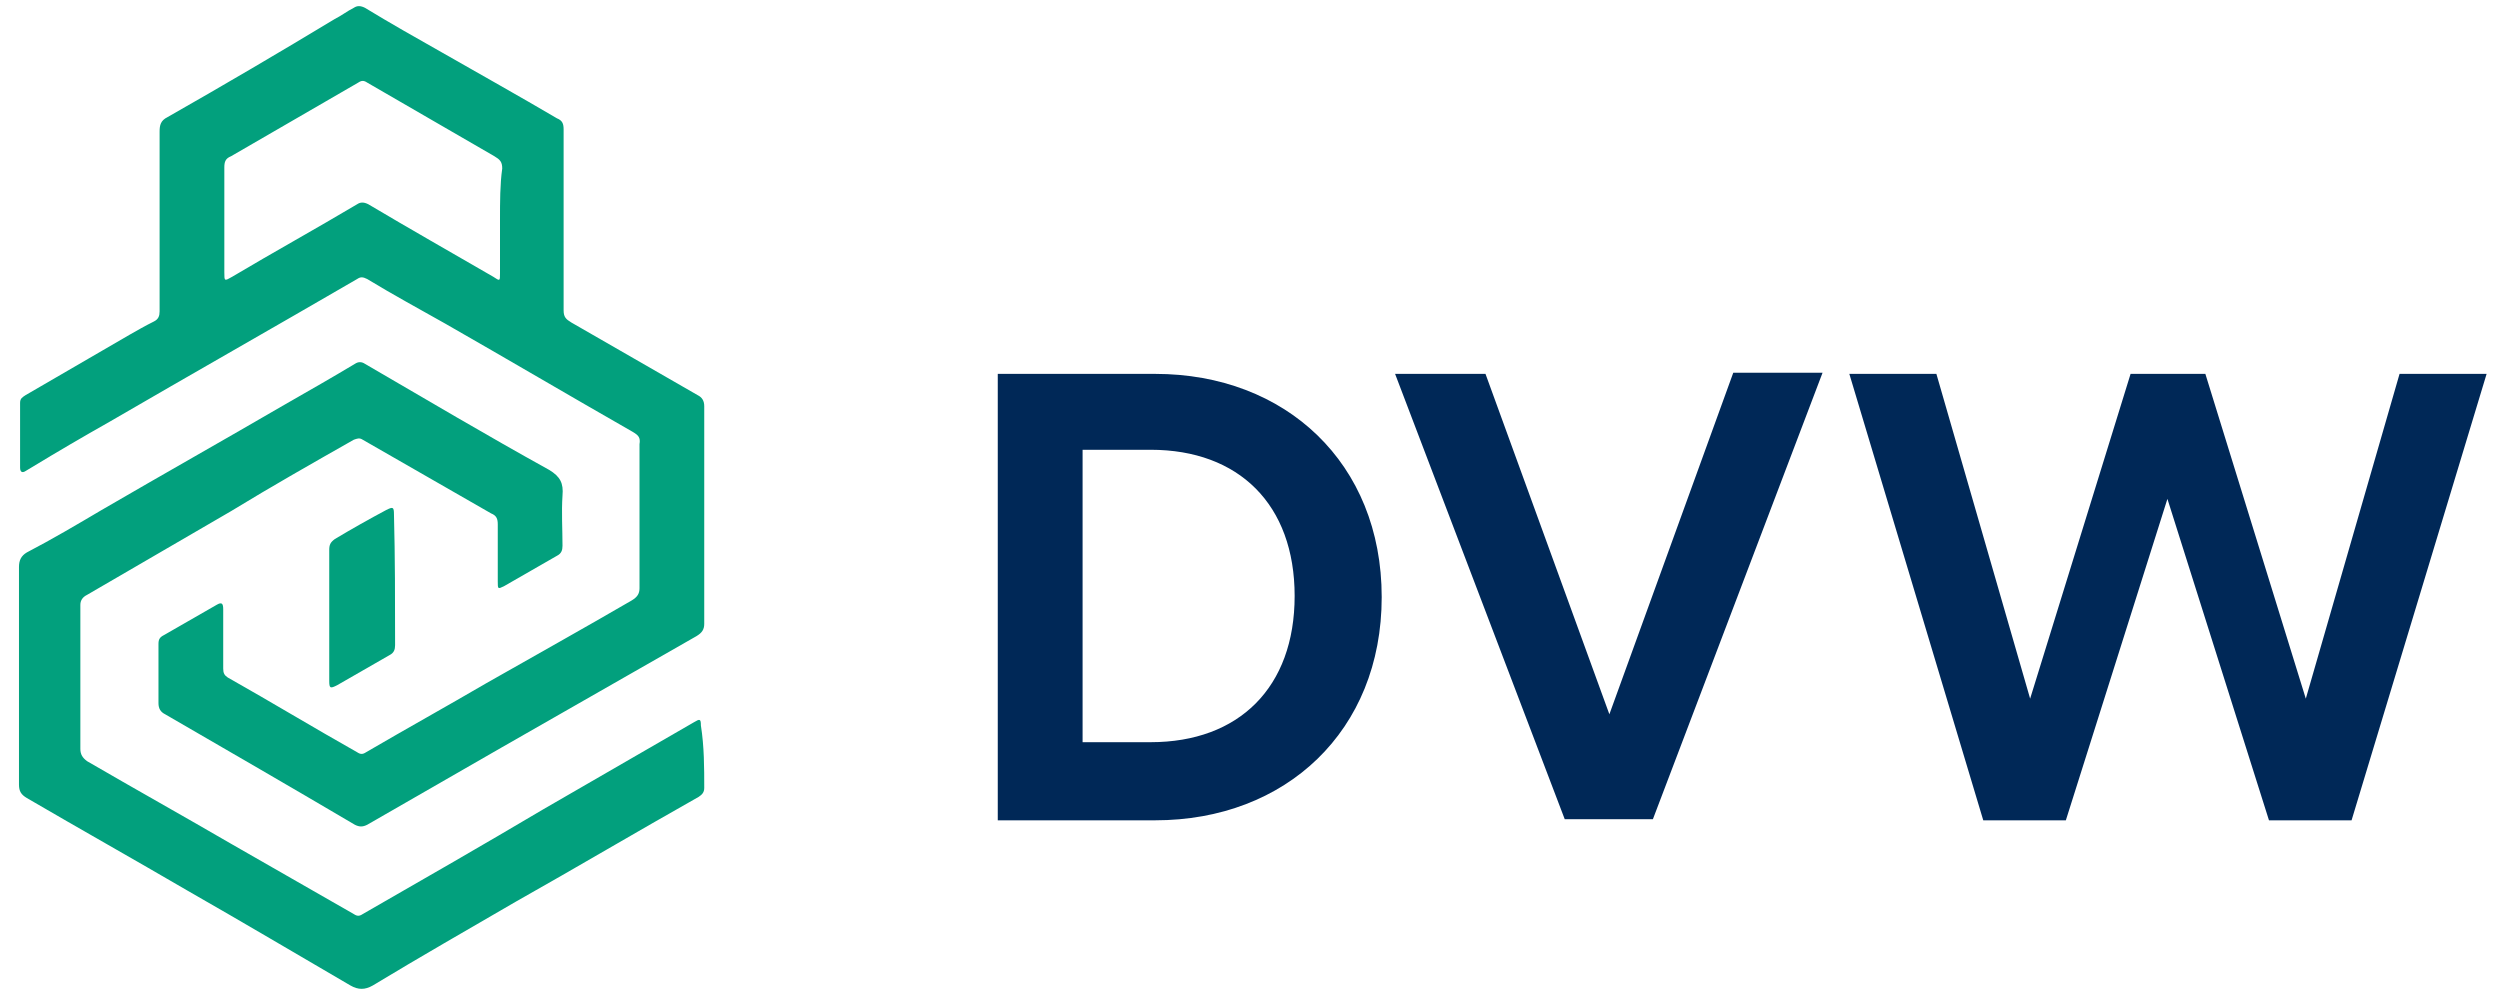
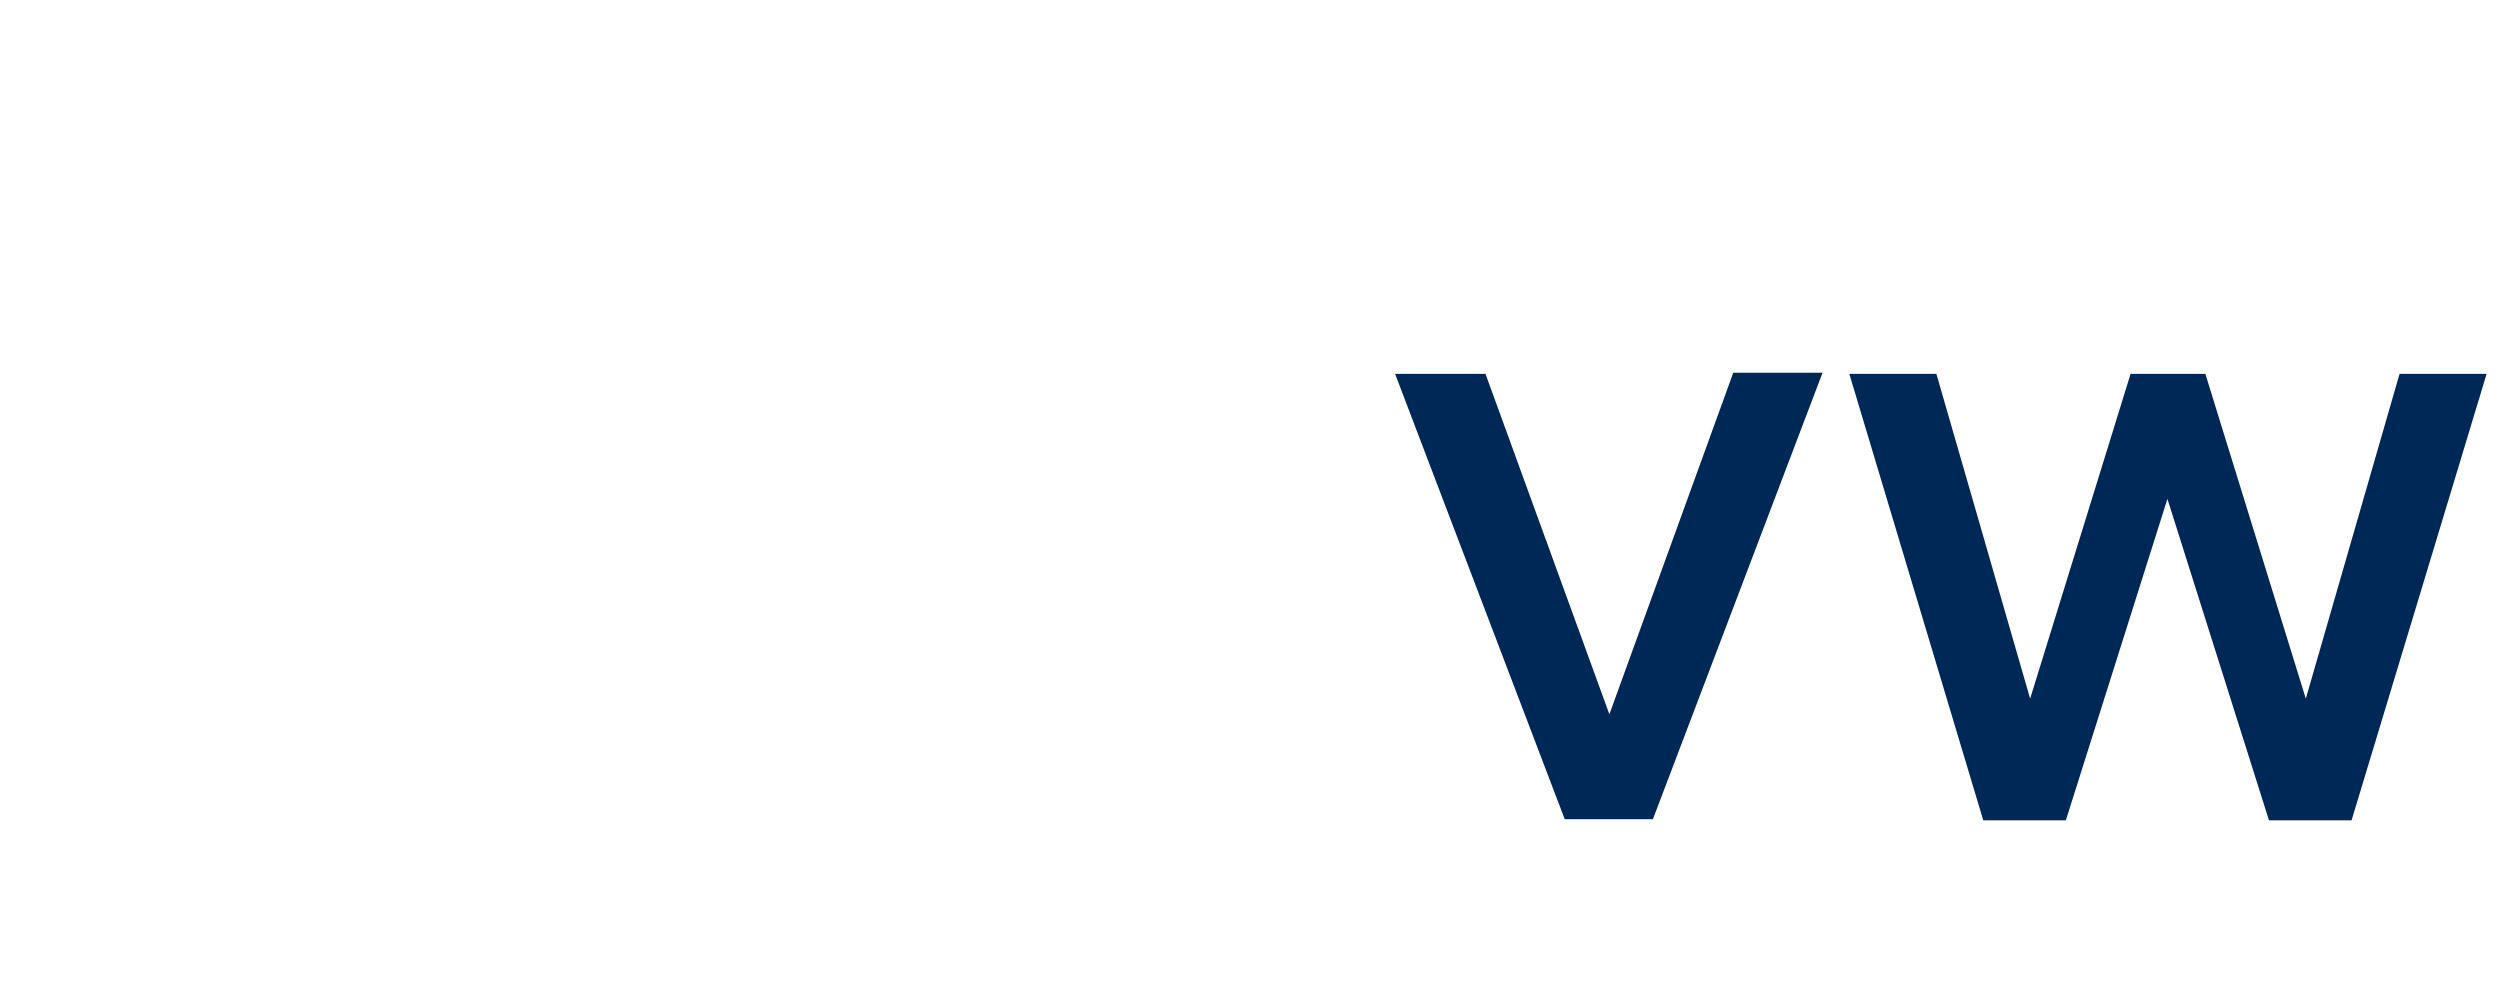
<svg xmlns="http://www.w3.org/2000/svg" version="1.1" id="图层_1" x="0px" y="0px" viewBox="0 0 224 90" style="enable-background:new 0 0 224 90;" xml:space="preserve">
  <style type="text/css">
	.st0{fill:#02A07D;}
	.st1{fill:#002857;}
</style>
  <g>
-     <path class="st0" d="M63.1,36.4c0-0.5-0.2-0.8-0.6-1c-3.8-2.2-7.5-4.3-11.3-6.5c-0.5-0.3-0.7-0.5-0.7-1.1c0-2.7,0-5.4,0-8.1   s0-5.4,0-8.1c0-0.5-0.1-0.8-0.6-1c-3.4-2-6.8-3.9-10.3-5.9c-2.3-1.3-4.6-2.6-6.9-4c-0.4-0.2-0.7-0.2-1,0c-0.6,0.3-1.1,0.7-1.7,1   C25.2,4.6,20.1,7.6,15,10.5c-0.6,0.3-0.7,0.7-0.7,1.3c0,5.4,0,10.7,0,16.1c0,0.4-0.1,0.7-0.5,0.9c-0.8,0.4-1.5,0.8-2.2,1.2   c-3.1,1.8-6.2,3.6-9.3,5.4c-0.3,0.2-0.5,0.3-0.5,0.7c0,1.9,0,3.9,0,5.8c0,0.4,0.2,0.5,0.5,0.3c0.2-0.1,0.3-0.2,0.5-0.3   c2.3-1.4,4.7-2.8,7-4.1C17.2,33.5,24.6,29.3,32,25c0.3-0.2,0.5-0.2,0.9,0c2.3,1.4,4.7,2.7,7,4c5.6,3.2,11.2,6.5,16.8,9.7   c0.5,0.3,0.7,0.5,0.6,1.1c0,4.3,0,8.6,0,12.9c0,0.5-0.2,0.8-0.7,1.1c-4.3,2.5-8.6,4.9-13,7.4c-3.6,2.1-7.2,4.1-10.8,6.2   c-0.3,0.2-0.5,0.2-0.8,0c-3.9-2.2-7.7-4.5-11.6-6.7c-0.3-0.2-0.4-0.4-0.4-0.8c0-1.8,0-3.5,0-5.3c0-0.5-0.1-0.7-0.6-0.4   c-1.6,0.9-3.1,1.8-4.7,2.7c-0.4,0.2-0.5,0.4-0.5,0.8c0,1.8,0,3.5,0,5.3c0,0.5,0.2,0.8,0.6,1c5.7,3.3,11.4,6.6,17,9.9   c0.4,0.2,0.7,0.2,1.1,0c4-2.3,8-4.6,12-6.9c5.8-3.3,11.7-6.7,17.5-10c0.5-0.3,0.7-0.6,0.7-1.1C63.1,49.5,63.1,43,63.1,36.4   L63.1,36.4z M44.8,19.7c0,1.6,0,3.2,0,4.8c0,0.7,0,0.7-0.6,0.3c-3.8-2.2-7.5-4.3-11.2-6.5c-0.4-0.2-0.7-0.2-1,0   c-3.7,2.2-7.5,4.3-11.2,6.5c-0.7,0.4-0.7,0.4-0.7-0.4c0-3.1,0-6.3,0-9.4c0-0.5,0.1-0.8,0.6-1c3.8-2.2,7.6-4.4,11.4-6.6   c0.3-0.2,0.5-0.2,0.8,0c3.8,2.2,7.6,4.4,11.4,6.6c0.5,0.3,0.7,0.5,0.7,1.1C44.8,16.5,44.8,18.1,44.8,19.7L44.8,19.7z" />
-     <path class="st0" d="M35.4,57.8c0,0.4-0.1,0.7-0.5,0.9c-1.6,0.9-3.1,1.8-4.7,2.7c-0.6,0.3-0.7,0.3-0.7-0.4c0-2,0-3.9,0-5.9   s0-3.9,0-5.8c0-0.5,0.1-0.7,0.5-1c1.5-0.9,3.1-1.8,4.6-2.6c0.6-0.3,0.7-0.3,0.7,0.4C35.4,49.9,35.4,53.8,35.4,57.8L35.4,57.8z" />
-     <path class="st0" d="M63.1,70.6c0,0.4-0.2,0.6-0.5,0.8c-5.5,3.1-10.9,6.3-16.4,9.4c-4.3,2.5-8.5,4.9-12.8,7.5c-0.7,0.4-1.3,0.4-2,0   c-4.8-2.8-9.7-5.7-14.6-8.5c-4.8-2.8-9.6-5.5-14.4-8.3c-0.5-0.3-0.7-0.6-0.7-1.2c0-3.2,0-6.5,0-9.8s0-6.5,0-9.7   c0-0.6,0.2-1,0.7-1.3c2.3-1.2,4.5-2.5,6.7-3.8c5.5-3.2,11-6.3,16.5-9.5c2.1-1.2,4.2-2.4,6.2-3.6c0.3-0.2,0.6-0.2,0.9,0   c5.5,3.2,10.9,6.4,16.5,9.5c1,0.6,1.3,1.2,1.2,2.3c-0.1,1.5,0,3,0,4.5c0,0.4-0.1,0.7-0.5,0.9c-1.6,0.9-3.1,1.8-4.7,2.7   c-0.6,0.3-0.6,0.3-0.6-0.4c0-1.7,0-3.4,0-5.1c0-0.5-0.1-0.8-0.6-1c-3.8-2.2-7.7-4.4-11.5-6.6c-0.3-0.2-0.5-0.1-0.8,0   c-3.7,2.1-7.4,4.2-11,6.4c-4.3,2.5-8.6,5-12.9,7.5c-0.4,0.2-0.6,0.5-0.6,0.9c0,4.3,0,8.6,0,12.9c0,0.5,0.2,0.8,0.6,1.1   c4.3,2.5,8.6,4.9,12.9,7.4c3.7,2.1,7.3,4.2,11,6.3c0.3,0.2,0.5,0.2,0.8,0c5.4-3.1,10.8-6.2,16.2-9.4c4.5-2.6,9-5.2,13.5-7.8   c0.5-0.3,0.6-0.3,0.6,0.3C63.1,66.9,63.1,68.8,63.1,70.6L63.1,70.6z" />
-   </g>
+     </g>
  <g>
-     <path class="st1" d="M89.4,33.5h14.1c11.7,0,20.3,8,20.3,20s-8.6,20-20.3,20H89.4V33.5z M103.1,66.5c7.9,0,12.9-4.9,12.9-13.1   s-5-13.1-12.9-13.1H97v26.2H103.1z" />
    <path class="st1" d="M125,33.5h8.1L144.2,64l11.1-30.6h8l-15.2,40h-7.9L125,33.5z" />
    <path class="st1" d="M165.7,33.5h7.8l8.4,29.1l9-29.1h6.7l9,29.1l8.4-29.1h7.8l-12.1,40h-7.4l-9.1-28.8l-9.1,28.8h-7.4L165.7,33.5z   " />
  </g>
</svg>